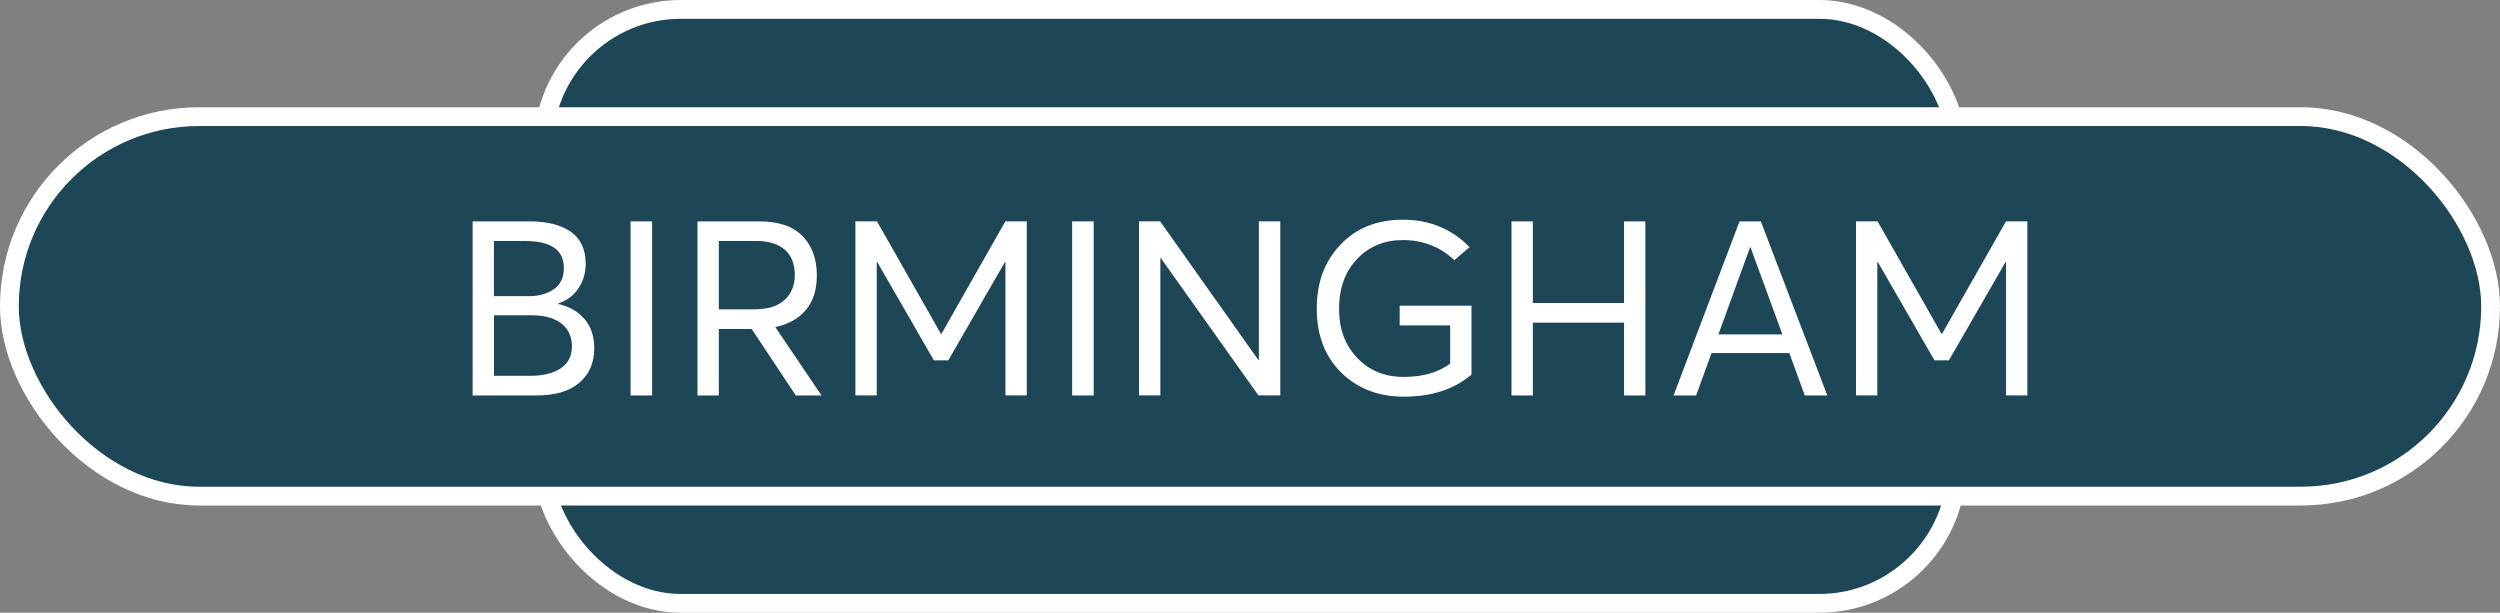
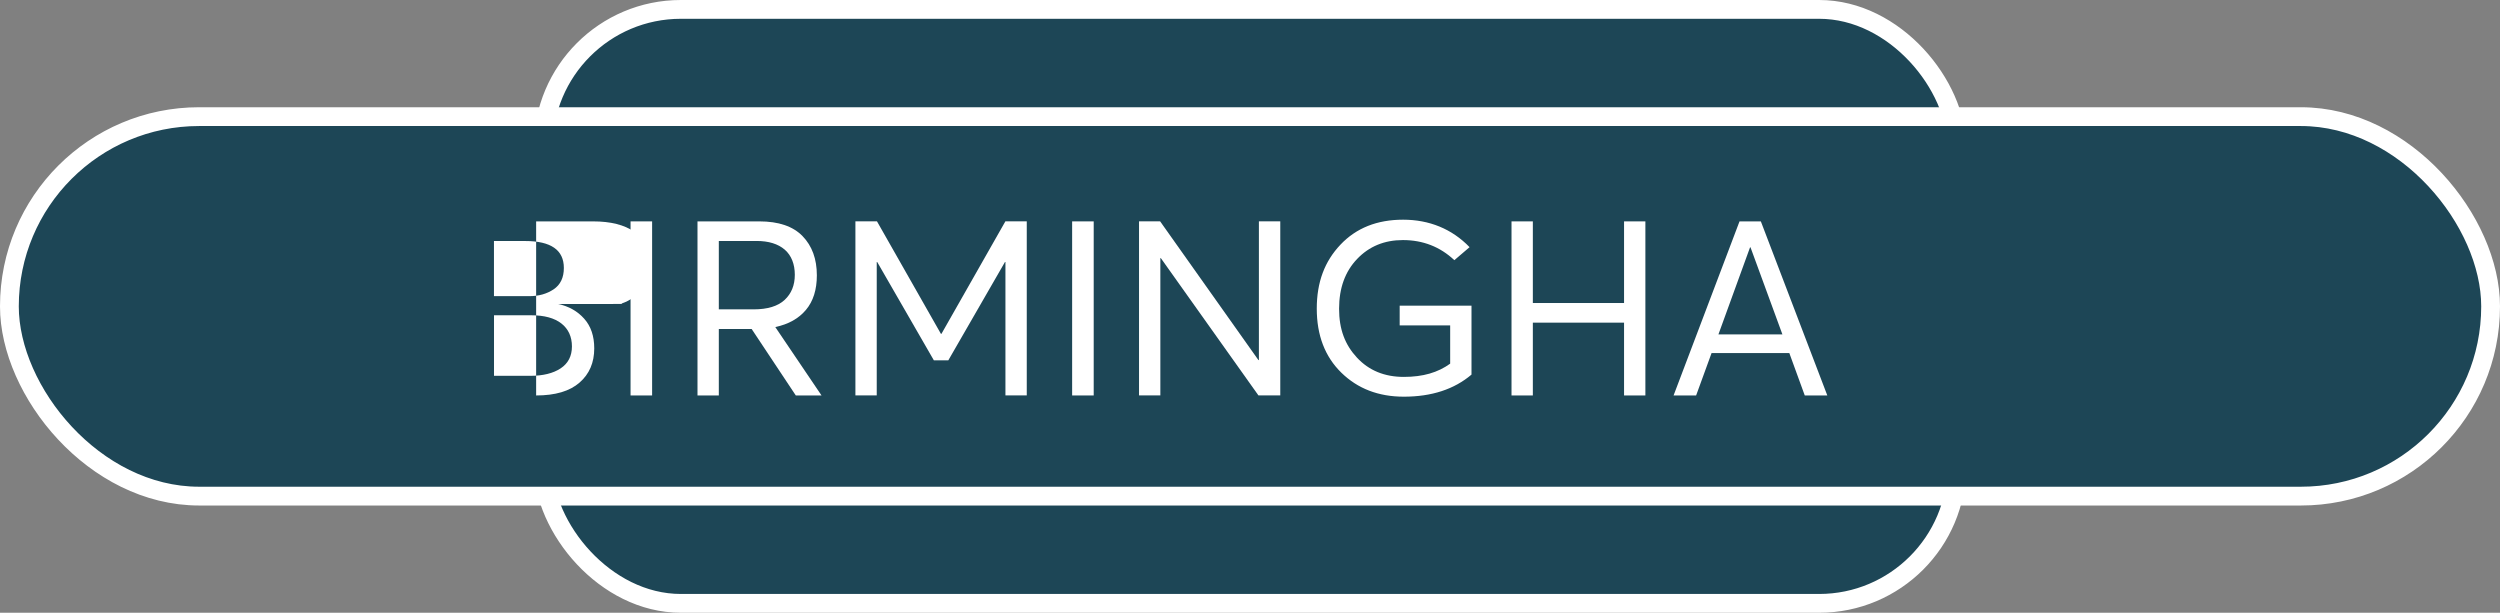
<svg xmlns="http://www.w3.org/2000/svg" id="Layer_2" data-name="Layer 2" viewBox="0 0 532.23 130.45">
  <rect x="0" y="0" width="532.23" height="130.45" fill="#808080" stroke="none" />
  <defs>
    <style>
      .cls-1 {
        fill: #fff;
      }

      .cls-2 {
        fill: #1d4656;
        stroke: #fff;
        stroke-miterlimit: 10;
        stroke-width: 4px;
      }
    </style>
  </defs>
  <g id="Signs">
    <g>
      <g>
        <rect class="cls-2" x="115.64" y="2" width="300.95" height="126.45" rx="29.31" ry="29.31" />
        <rect class="cls-2" x="2" y="24.83" width="528.23" height="80.79" rx="40.4" ry="40.4" />
      </g>
      <g>
-         <path class="cls-1" d="M118.84,64.72c2.26.49,4.11,1.53,5.53,3.13,1.43,1.6,2.14,3.71,2.14,6.32,0,3.03-1.04,5.46-3.13,7.28-2.09,1.83-5.17,2.74-9.24,2.74h-13.52v-37.06h12.11c3.76,0,6.69.74,8.8,2.22,2.1,1.48,3.16,3.75,3.16,6.81,0,1.88-.5,3.59-1.49,5.14-.99,1.55-2.45,2.65-4.36,3.31v.1ZM105.16,51.3v11.75h7.52c2.02,0,3.75-.49,5.19-1.46,1.44-.97,2.17-2.49,2.17-4.54,0-3.83-2.75-5.74-8.25-5.74h-6.63ZM112.89,80.01c2.71,0,4.87-.53,6.47-1.59,1.6-1.06,2.4-2.62,2.4-4.67s-.75-3.71-2.24-4.88c-1.5-1.17-3.64-1.75-6.42-1.75h-7.93v12.89h7.73Z" />
+         <path class="cls-1" d="M118.84,64.72c2.26.49,4.11,1.53,5.53,3.13,1.43,1.6,2.14,3.71,2.14,6.32,0,3.03-1.04,5.46-3.13,7.28-2.09,1.83-5.17,2.74-9.24,2.74v-37.06h12.11c3.76,0,6.69.74,8.8,2.22,2.1,1.48,3.16,3.75,3.16,6.81,0,1.88-.5,3.59-1.49,5.14-.99,1.55-2.45,2.65-4.36,3.31v.1ZM105.16,51.3v11.75h7.52c2.02,0,3.75-.49,5.19-1.46,1.44-.97,2.17-2.49,2.17-4.54,0-3.83-2.75-5.74-8.25-5.74h-6.63ZM112.89,80.01c2.71,0,4.87-.53,6.47-1.59,1.6-1.06,2.4-2.62,2.4-4.67s-.75-3.71-2.24-4.88c-1.5-1.17-3.64-1.75-6.42-1.75h-7.93v12.89h7.73Z" />
        <path class="cls-1" d="M134.24,84.19v-37.06h4.59v37.06h-4.59Z" />
        <path class="cls-1" d="M174.9,84.19h-5.48l-9.4-14.15h-6.99v14.15h-4.54v-37.06h13.15c4.11,0,7.18,1.04,9.21,3.13s3.05,4.87,3.05,8.35c0,3.06-.77,5.52-2.32,7.36-1.55,1.85-3.72,3.06-6.5,3.65v.05l9.81,14.51ZM153.03,51.3v14.56h7.41c2.96,0,5.16-.67,6.6-2.01,1.44-1.34,2.17-3.12,2.17-5.35s-.71-4.11-2.14-5.35c-1.43-1.23-3.43-1.85-6-1.85h-8.04Z" />
        <path class="cls-1" d="M214.05,47.12h4.54v37.06h-4.54v-28.4h-.1l-12.06,20.93h-3.08l-12.06-20.93h-.1v28.4h-4.54v-37.06h4.59l13.62,23.96h.1l13.62-23.96Z" />
        <path class="cls-1" d="M228.25,84.19v-37.06h4.59v37.06h-4.59Z" />
        <path class="cls-1" d="M268.02,47.12h4.54v37.06h-4.65l-20.78-29.23h-.1v29.23h-4.54v-37.06h4.49l20.93,29.54h.1v-29.54Z" />
        <path class="cls-1" d="M297.98,65.08h15.29v14.67c-3.69,3.13-8.49,4.7-14.41,4.7-5.39,0-9.83-1.71-13.31-5.12-3.48-3.41-5.22-7.95-5.22-13.62s1.68-10.07,5.04-13.62c3.36-3.55,7.8-5.32,13.34-5.32s10.39,1.95,14.15,5.85l-3.24,2.77c-3.03-2.85-6.68-4.28-10.96-4.28-3.93,0-7.18,1.34-9.74,4.02-2.56,2.68-3.84,6.21-3.84,10.6s1.27,7.68,3.81,10.41c2.54,2.73,5.86,4.1,9.97,4.1s7.26-.94,9.87-2.82v-8.14h-10.75v-4.18Z" />
        <path class="cls-1" d="M321.79,84.19v-37.06h4.54v17.38h19.42v-17.38h4.54v37.06h-4.54v-15.5h-19.42v15.5h-4.54Z" />
        <path class="cls-1" d="M384.22,84.19l-3.29-9.03h-16.55l-3.29,9.03h-4.8l14.04-37.06h4.54l14.15,37.06h-4.8ZM365.84,71.19h13.62l-6.79-18.53h-.1l-6.73,18.53Z" />
-         <path class="cls-1" d="M427.07,47.12h4.54v37.06h-4.54v-28.4h-.1l-12.06,20.93h-3.08l-12.06-20.93h-.1v28.4h-4.54v-37.06h4.59l13.62,23.96h.1l13.62-23.96Z" />
      </g>
    </g>
  </g>
</svg>